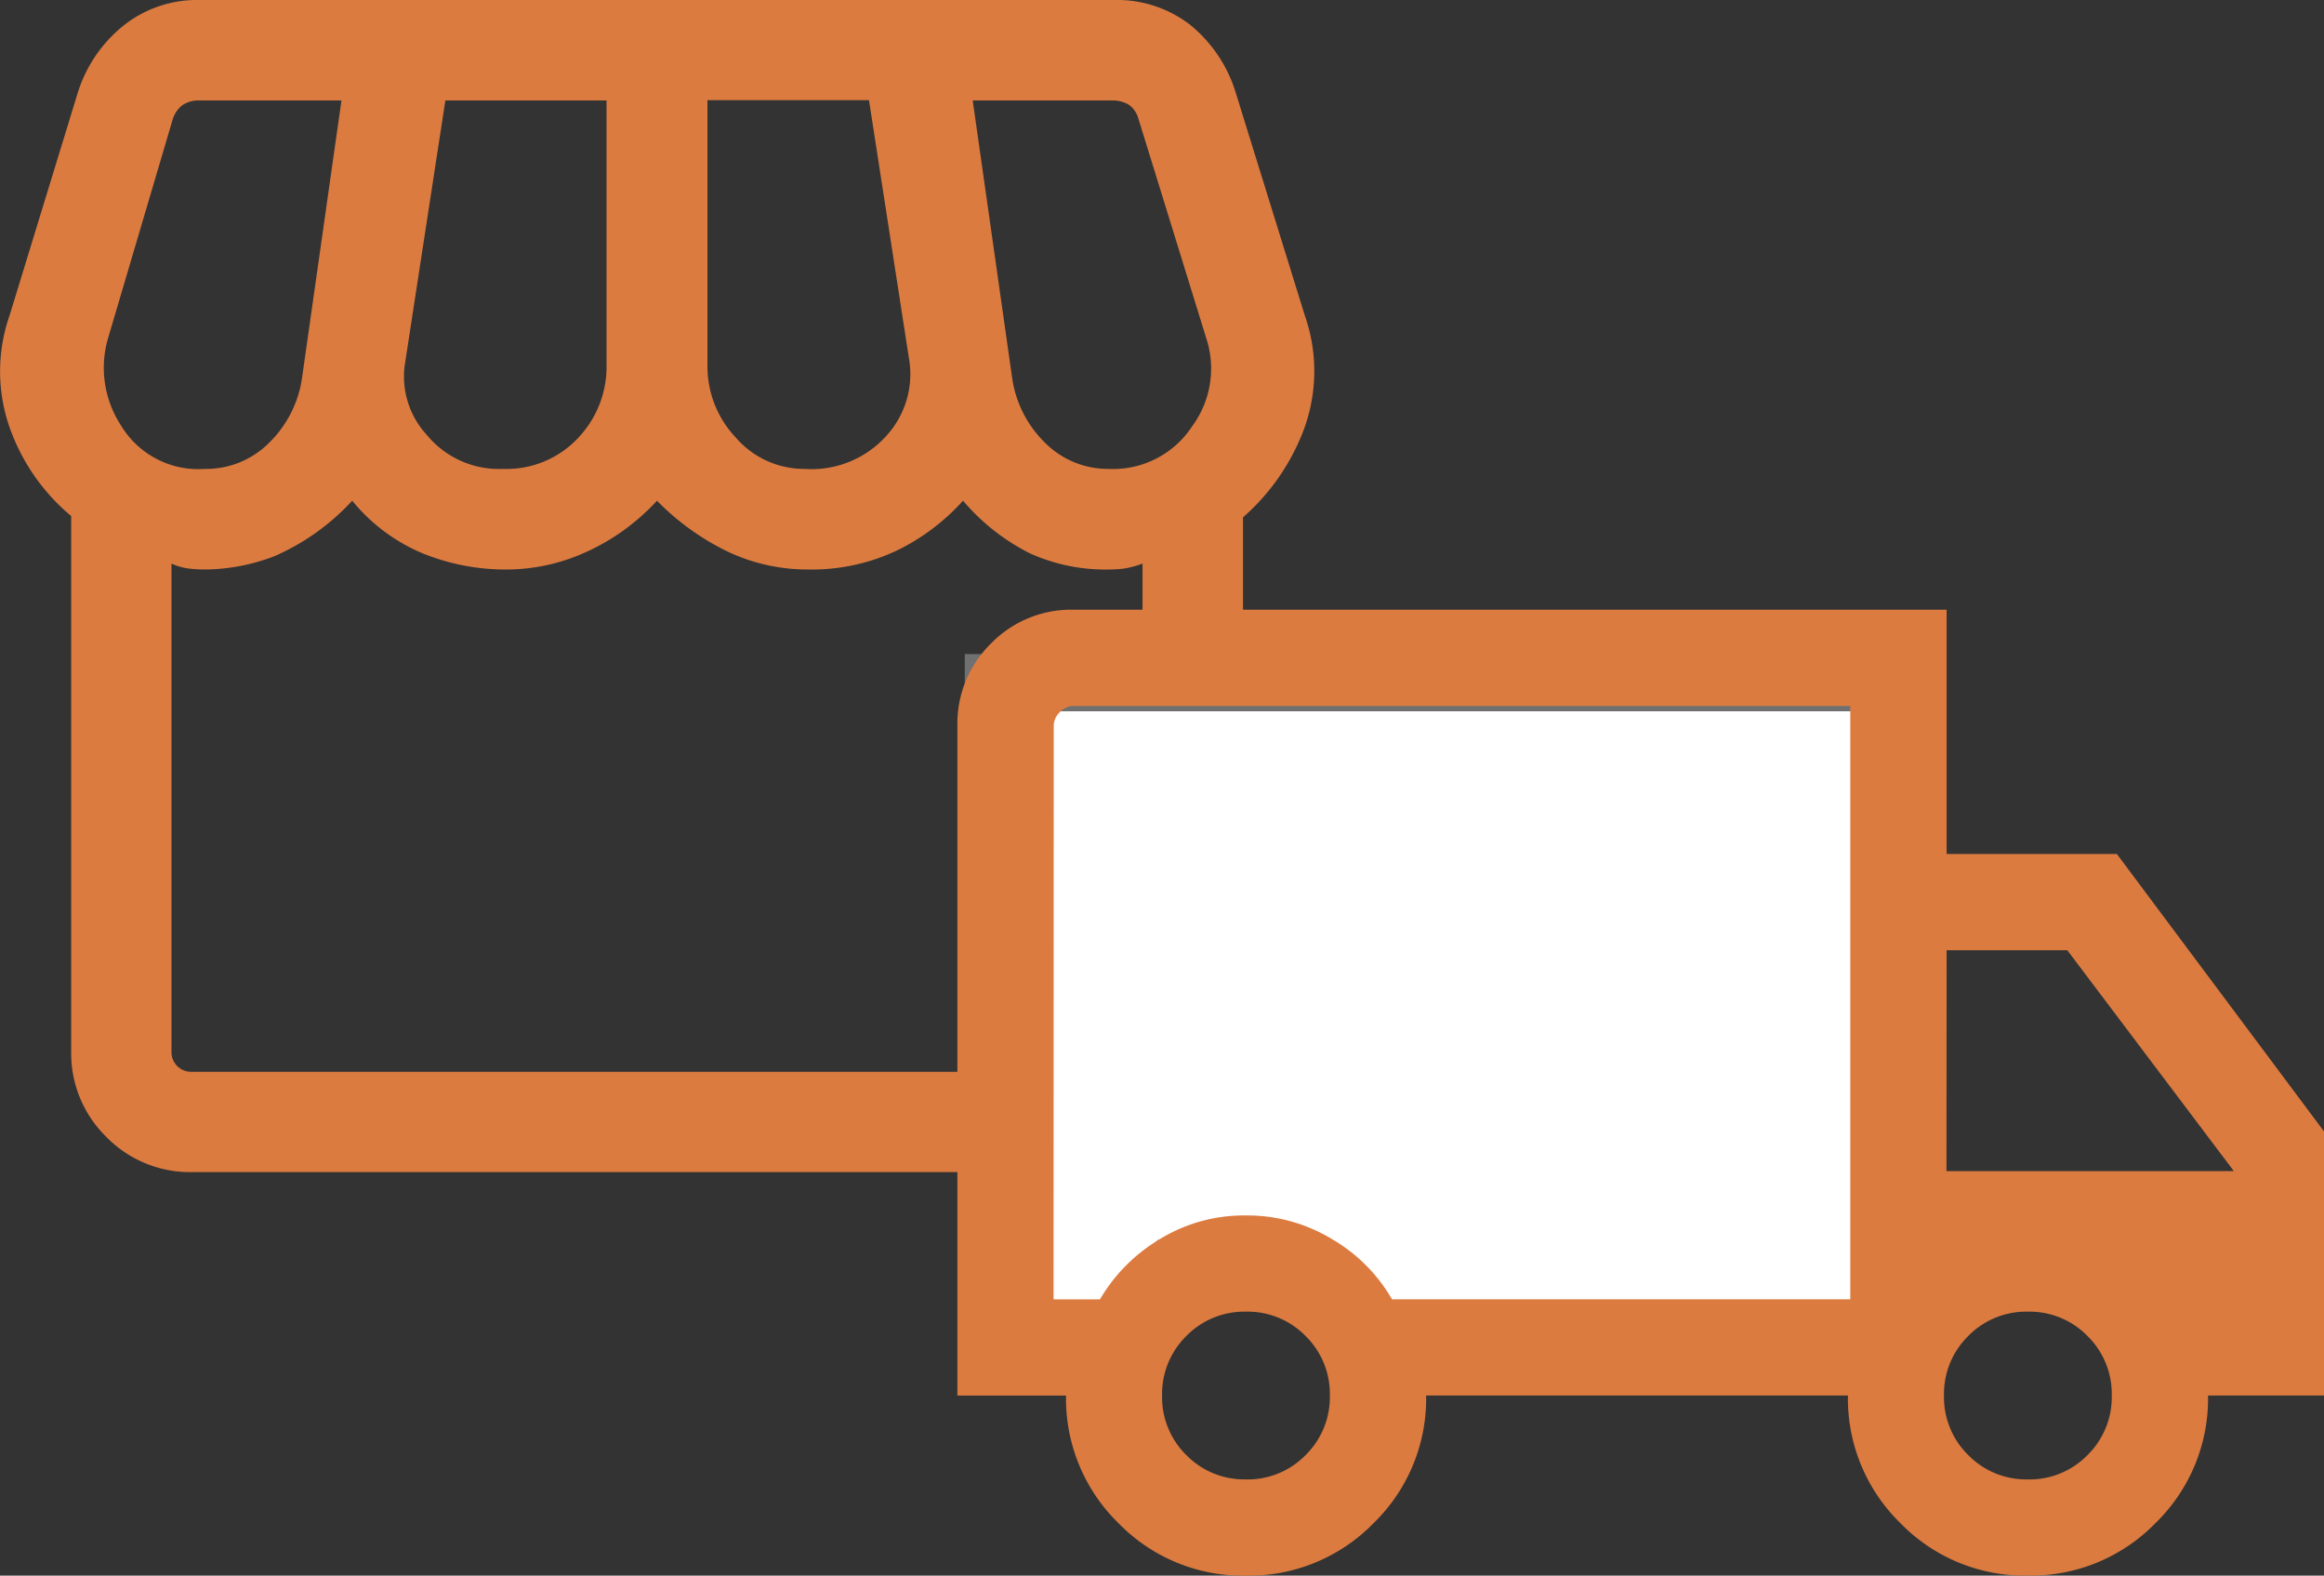
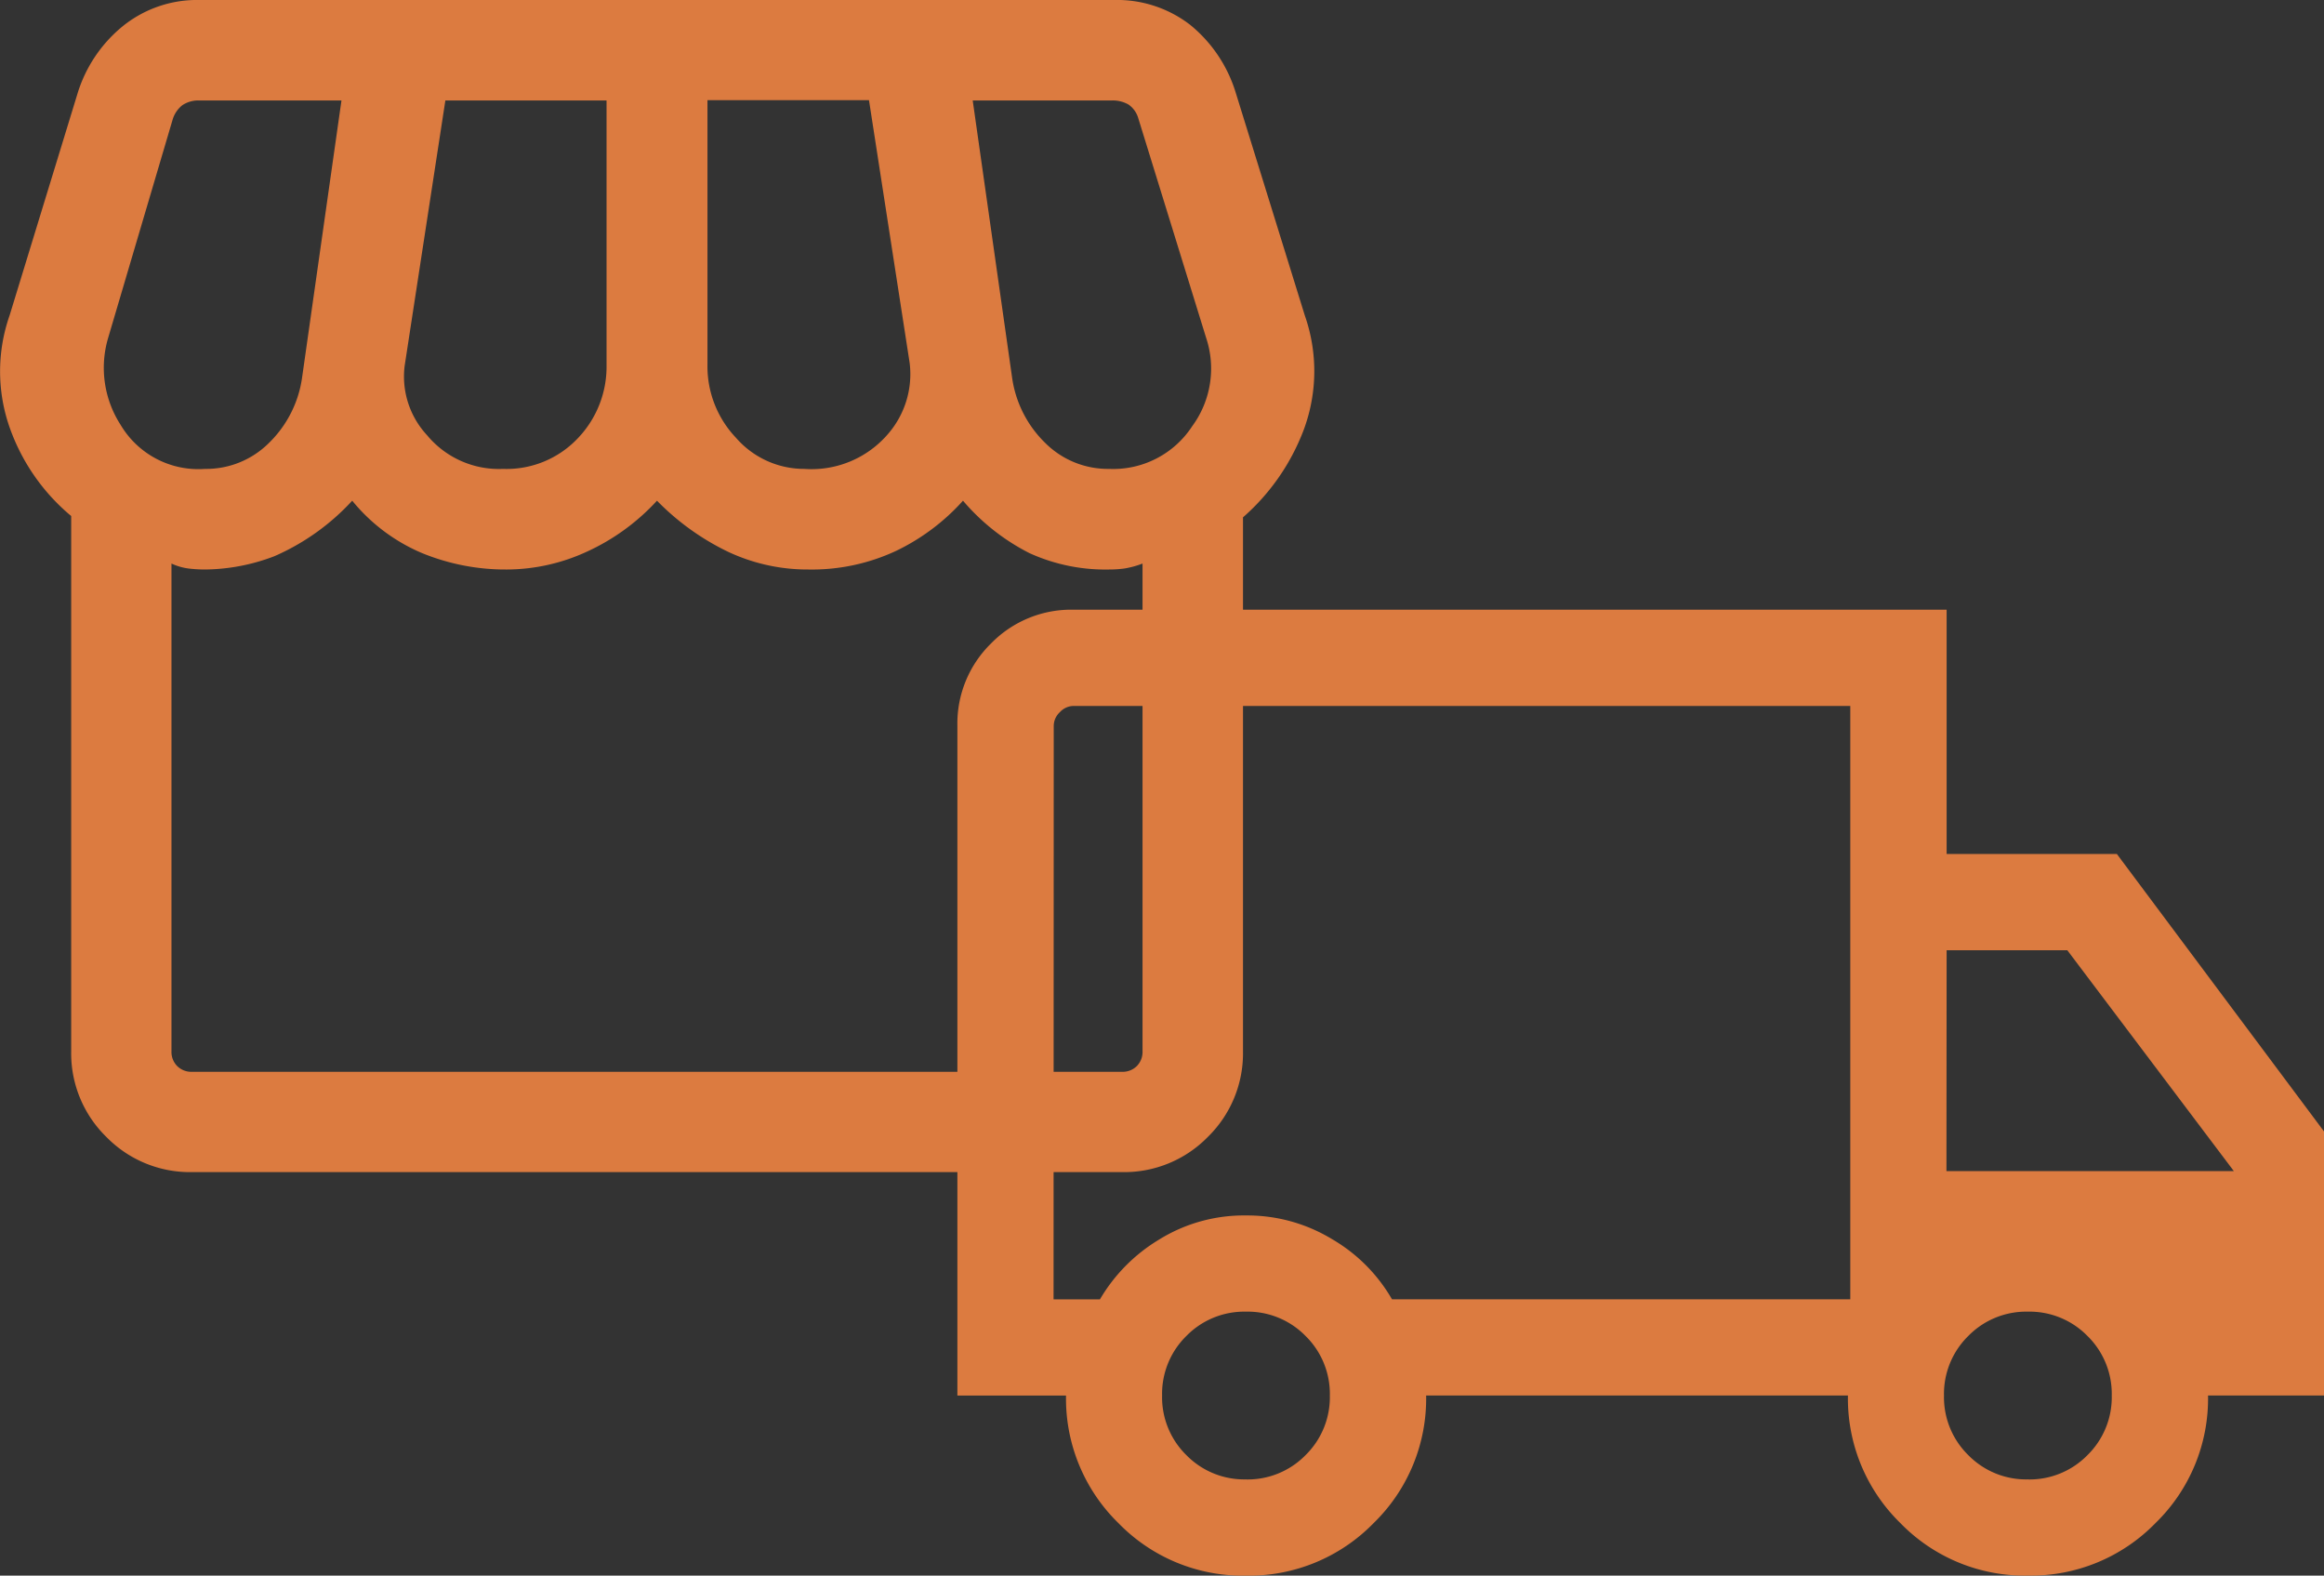
<svg xmlns="http://www.w3.org/2000/svg" id="Group_17494" data-name="Group 17494" width="40.645" height="27.551" viewBox="0 0 40.645 27.551">
  <rect x="0" y="0" width="40.645" height="27.551" fill="#333333" stroke="none" />
  <path id="storefront_FILL0_wght300_GRAD0_opsz24" d="M109.9-820.953v9.334a2.044,2.044,0,0,1-.615,1.5,2.044,2.044,0,0,1-1.5.615H91.521a2.044,2.044,0,0,1-1.5-.615,2.044,2.044,0,0,1-.615-1.5v-9.357a3.55,3.55,0,0,1-1.062-1.508,2.961,2.961,0,0,1-.015-2l1.185-3.87a2.437,2.437,0,0,1,.8-1.192,2.068,2.068,0,0,1,1.34-.453h15.988a2.092,2.092,0,0,1,1.331.432,2.448,2.448,0,0,1,.8,1.189l1.207,3.892a2.942,2.942,0,0,1-.015,1.995A3.834,3.834,0,0,1,109.9-820.953Zm-7.672-.847a1.76,1.76,0,0,0,1.443-.587,1.6,1.6,0,0,0,.4-1.26l-.712-4.6h-2.825v4.627a1.813,1.813,0,0,0,.5,1.277A1.579,1.579,0,0,0,102.23-821.8Zm-5.271,0a1.714,1.714,0,0,0,1.312-.538,1.807,1.807,0,0,0,.5-1.277v-4.627H95.95l-.712,4.64a1.508,1.508,0,0,0,.392,1.213A1.632,1.632,0,0,0,96.959-821.8Zm-5.212,0a1.553,1.553,0,0,0,1.12-.454,1.979,1.979,0,0,0,.579-1.141l.689-4.847H91.648a.5.5,0,0,0-.3.084.505.505,0,0,0-.169.254l-1.126,3.811a1.841,1.841,0,0,0,.218,1.524A1.581,1.581,0,0,0,91.747-821.8Zm15.812,0a1.649,1.649,0,0,0,1.455-.747,1.7,1.7,0,0,0,.243-1.546l-1.185-3.834a.442.442,0,0,0-.169-.242.553.553,0,0,0-.3-.073h-2.428l.689,4.847a1.978,1.978,0,0,0,.579,1.141A1.553,1.553,0,0,0,107.559-821.8ZM91.521-811.258h16.263a.351.351,0,0,0,.259-.1.351.351,0,0,0,.1-.259v-8.528a1.573,1.573,0,0,1-.32.087,2.032,2.032,0,0,1-.266.017,3.2,3.2,0,0,1-1.391-.286,3.757,3.757,0,0,1-1.163-.917,3.751,3.751,0,0,1-1.167.876,3.478,3.478,0,0,1-1.536.327,3.268,3.268,0,0,1-1.406-.31,4.417,4.417,0,0,1-1.243-.893,3.809,3.809,0,0,1-1.23.893,3.358,3.358,0,0,1-1.392.31,3.847,3.847,0,0,1-1.487-.287,3.166,3.166,0,0,1-1.221-.916,4.04,4.04,0,0,1-1.362.971,3.469,3.469,0,0,1-1.215.232,2.47,2.47,0,0,1-.284-.017,1.024,1.024,0,0,1-.3-.087v8.528a.351.351,0,0,0,.1.259A.351.351,0,0,0,91.521-811.258Zm16.263,0h0Z" transform="translate(-88.161 829.999)" fill="#dc7b40" />
-   <path id="Path_20765" data-name="Path 20765" d="M-1326.993,3024.961h13.71v11.558h-9l-1.6-1.316h-1.945l-1.172,1.316h-1.932v-11.558Z" transform="translate(1346.305 -3013.024)" fill="#fff" stroke="#707070" stroke-width="1" />
  <path id="local_shipping_FILL0_wght300_GRAD0_opsz24" d="M58.892-763.11a3.032,3.032,0,0,1-2.23-.918,3.04,3.04,0,0,1-.917-2.231h-1.9v-11.712a1.958,1.958,0,0,1,.589-1.439A1.957,1.957,0,0,1,55.875-780H71.146v4.271h2.977l3.624,4.853v4.616H75.718a3.036,3.036,0,0,1-.919,2.231,3.041,3.041,0,0,1-2.232.918,3.032,3.032,0,0,1-2.23-.918,3.04,3.04,0,0,1-.917-2.231H62.043a3.034,3.034,0,0,1-.919,2.232A3.043,3.043,0,0,1,58.892-763.11Zm0-1.682a1.416,1.416,0,0,0,1.042-.425,1.417,1.417,0,0,0,.425-1.042,1.417,1.417,0,0,0-.425-1.042,1.417,1.417,0,0,0-1.042-.425,1.417,1.417,0,0,0-1.042.425,1.417,1.417,0,0,0-.425,1.042,1.417,1.417,0,0,0,.425,1.042A1.416,1.416,0,0,0,58.894-764.793Zm-3.365-3.149h.811a2.981,2.981,0,0,1,1.034-1.045,2.813,2.813,0,0,1,1.52-.422,2.856,2.856,0,0,1,1.509.416,2.884,2.884,0,0,1,1.045,1.05h8.015v-10.375H55.875a.329.329,0,0,0-.237.108.33.33,0,0,0-.108.237Zm17.04,3.149a1.416,1.416,0,0,0,1.042-.425,1.417,1.417,0,0,0,.425-1.042,1.417,1.417,0,0,0-.425-1.042,1.417,1.417,0,0,0-1.042-.425,1.417,1.417,0,0,0-1.042.425,1.417,1.417,0,0,0-.425,1.042,1.417,1.417,0,0,0,.425,1.042A1.416,1.416,0,0,0,72.569-764.793Zm-1.424-5.392h5.026l-2.912-3.861H71.146ZM62.5-773.129Z" transform="translate(-37.101 790.661)" fill="#dc7b40" />
</svg>